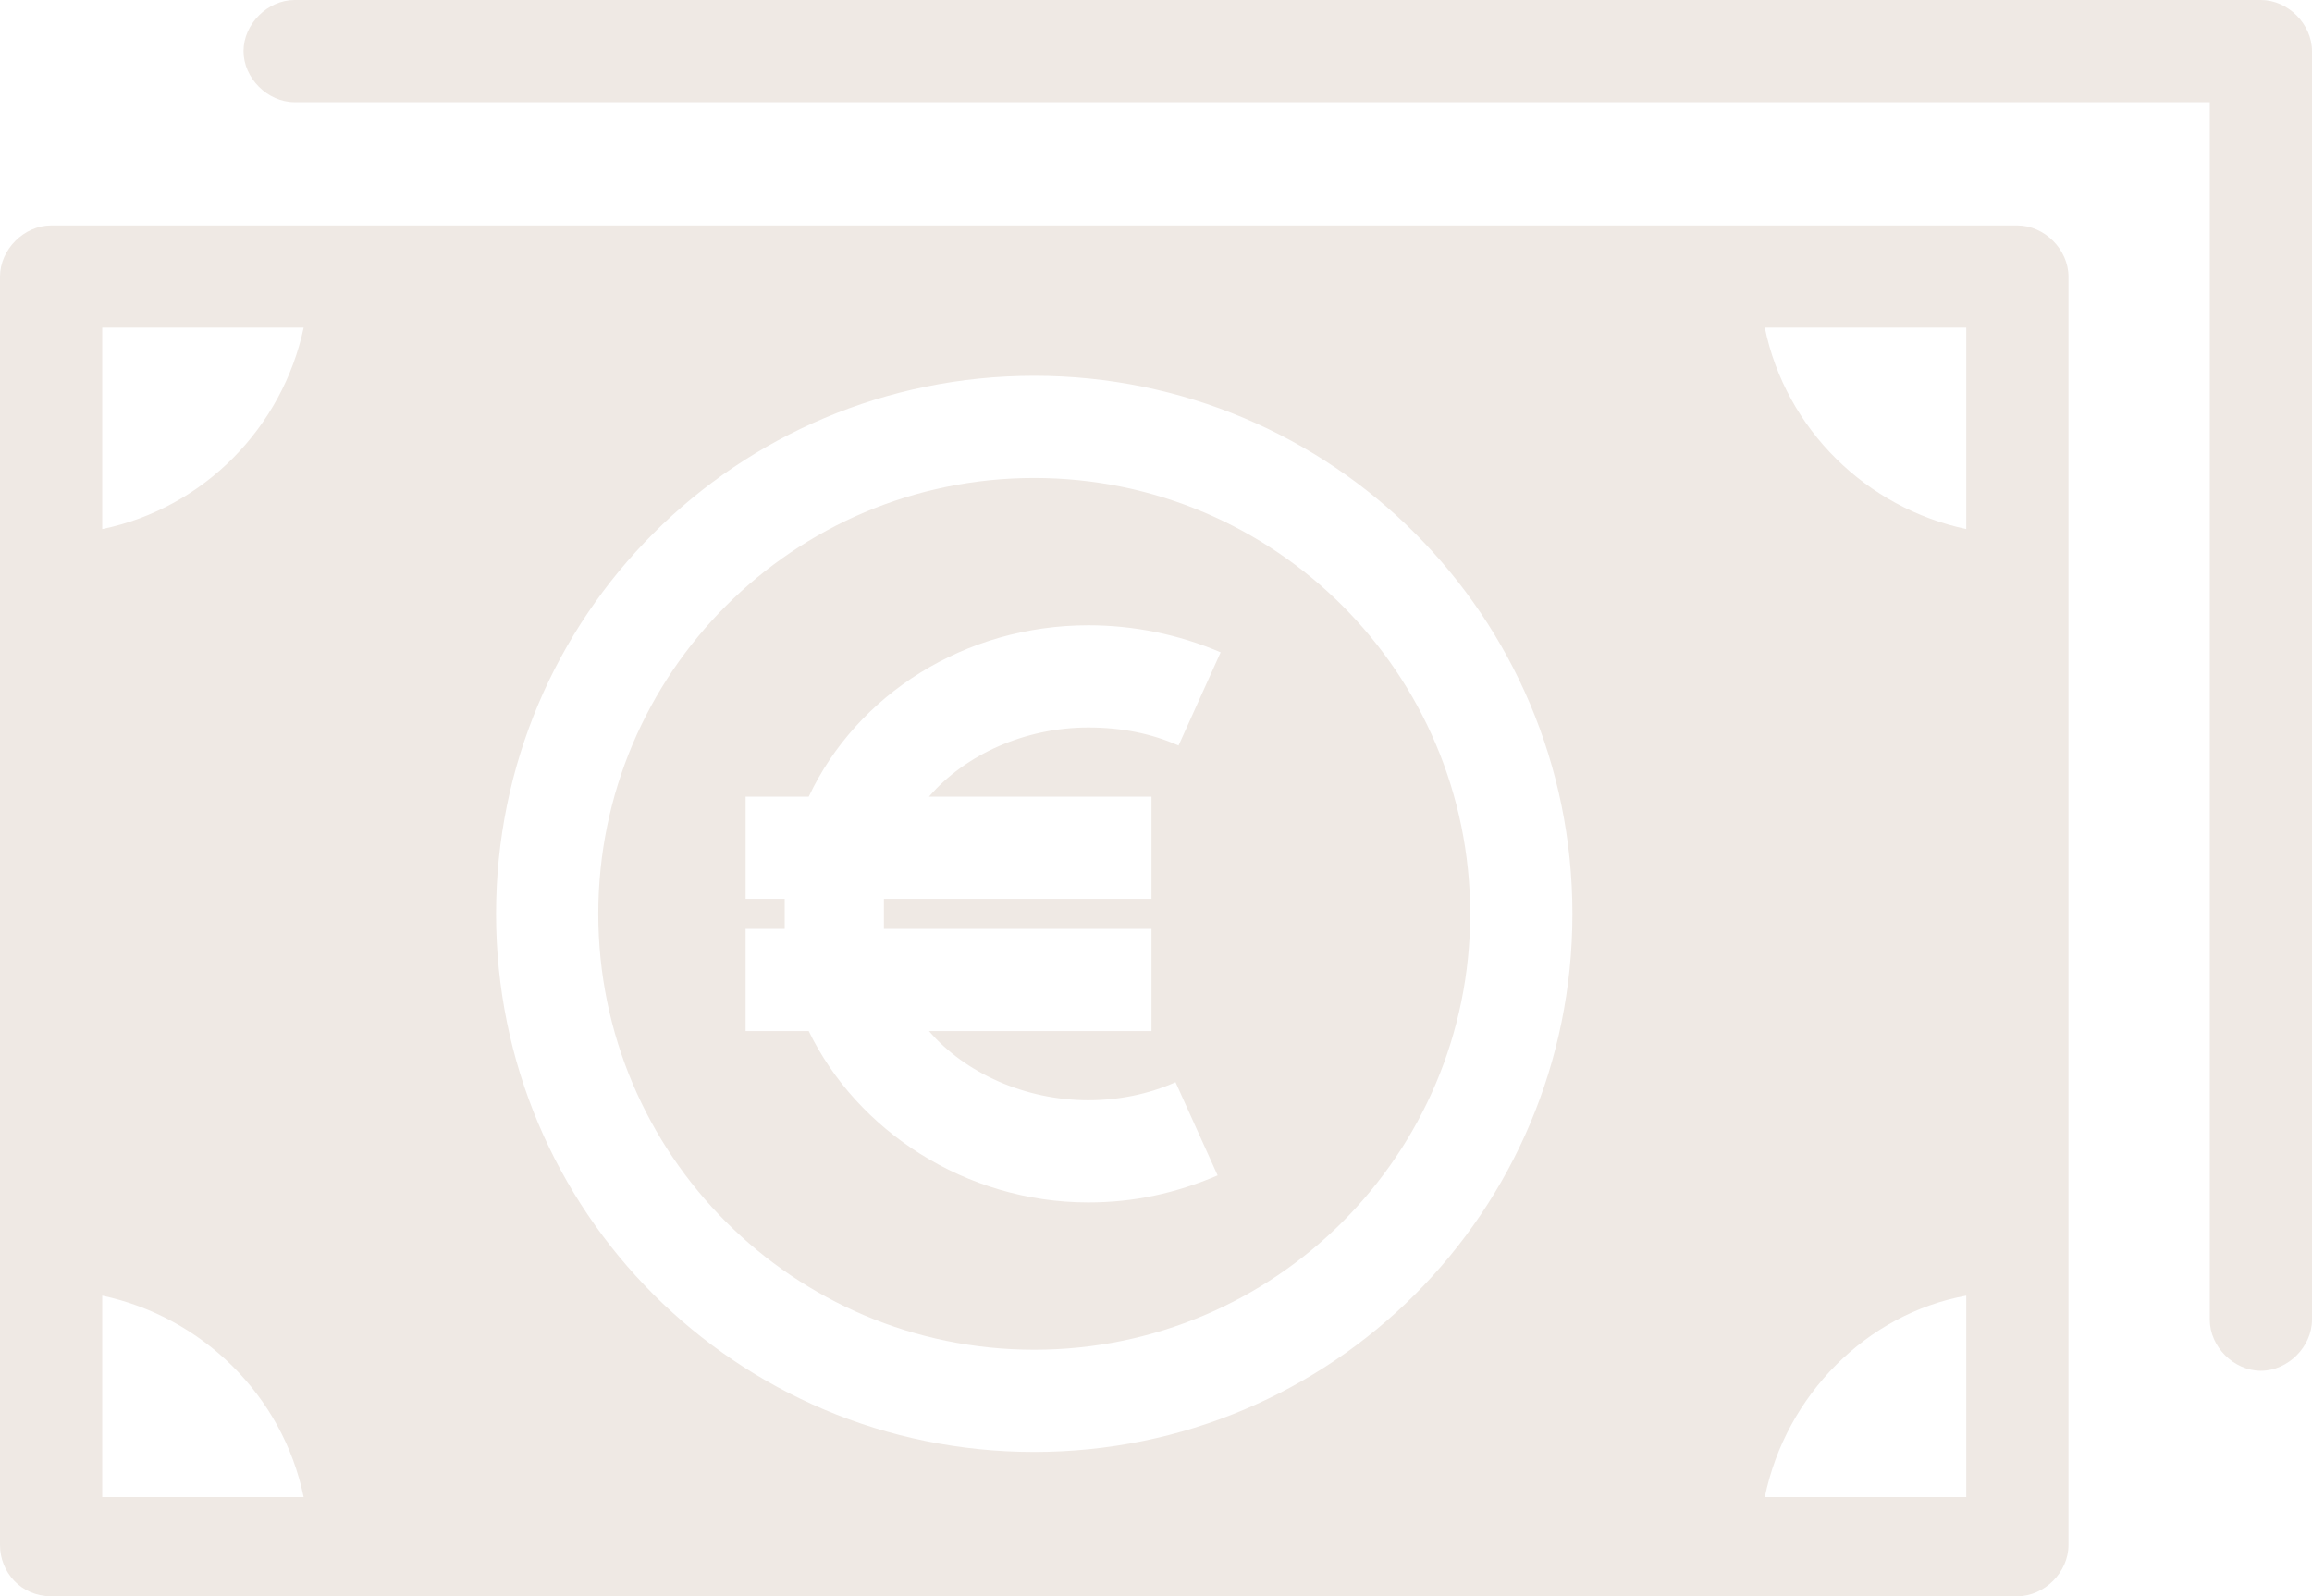
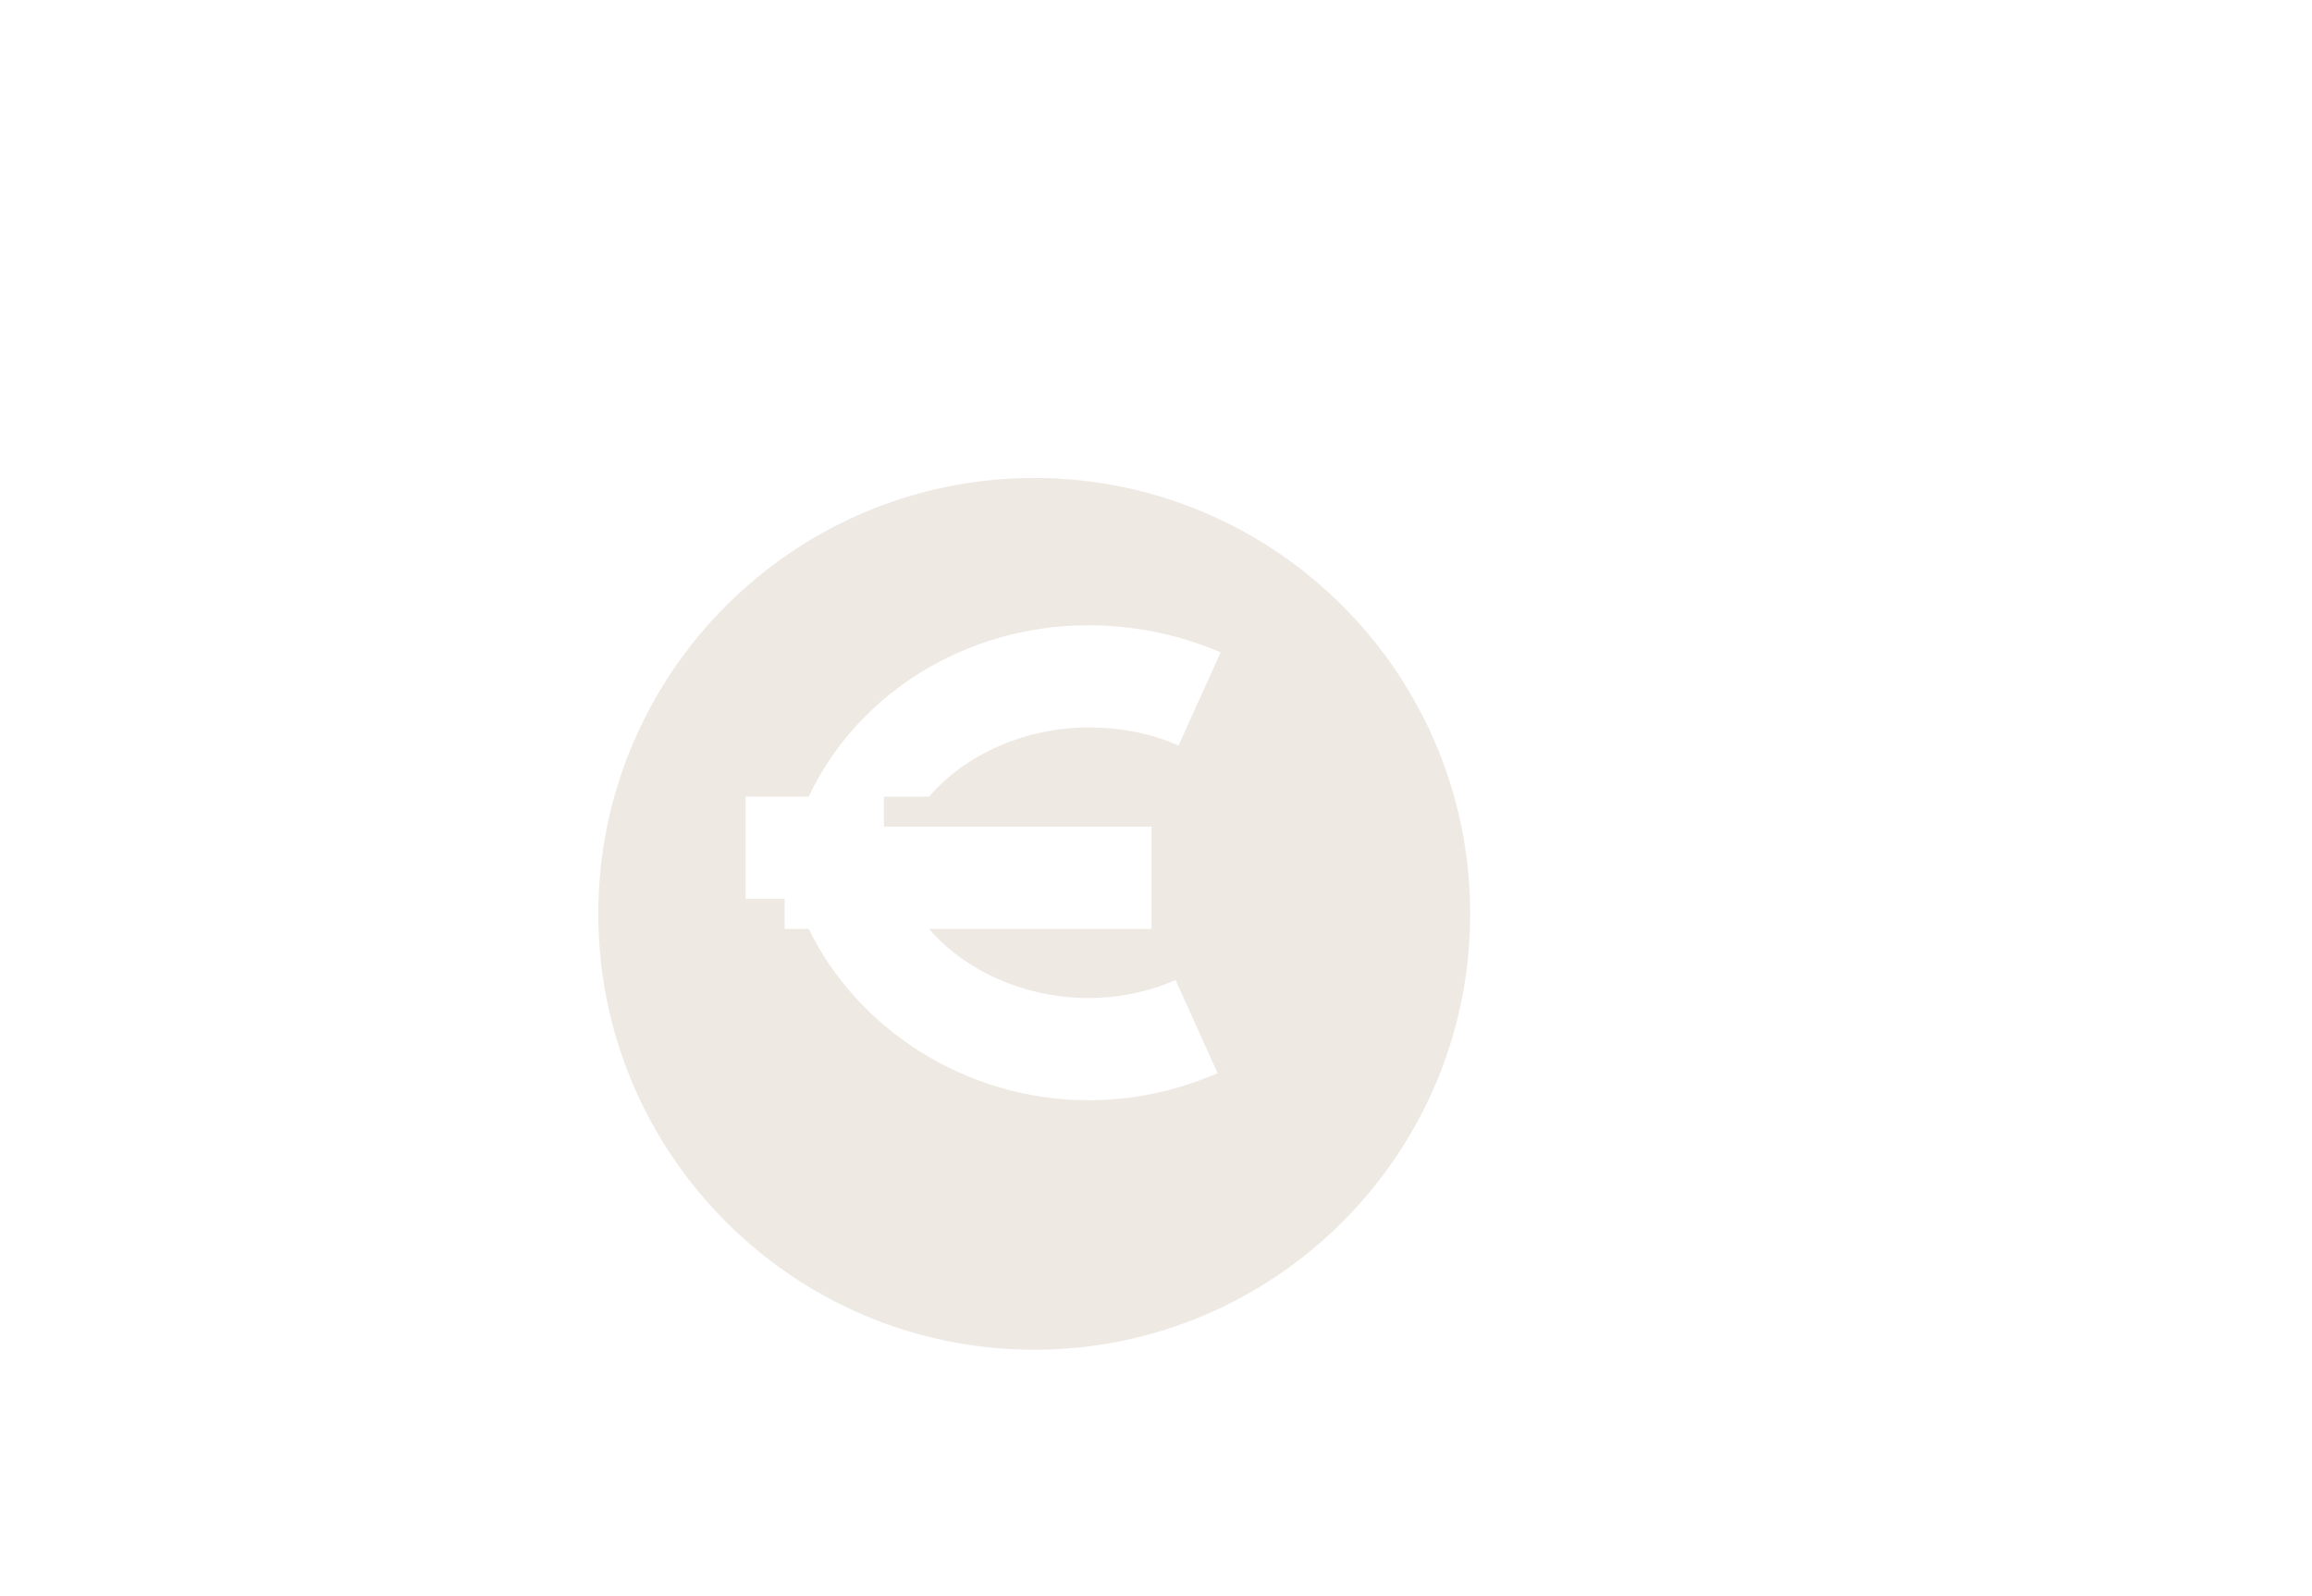
<svg xmlns="http://www.w3.org/2000/svg" fill="#efe9e4" height="53.1" preserveAspectRatio="xMidYMid meet" version="1" viewBox="7.6 18.8 76.9 53.1" width="76.9" zoomAndPan="magnify">
  <g id="change1_1">
-     <path d="M15.7,20.5c0,0.9,0.8,1.7,1.7,1.7h63.7v40.5c0,0.9,0.8,1.7,1.7,1.7s1.7-0.8,1.7-1.7V20.5c0-0.9-0.8-1.7-1.7-1.7H17.4 C16.5,18.8,15.7,19.6,15.7,20.5z" fill="inherit" />
-     <path d="M9.3,71.9h65.4c0.9,0,1.7-0.8,1.7-1.7V28c0-0.9-0.8-1.7-1.7-1.7H9.3c-0.9,0-1.7,0.8-1.7,1.7v42.2 C7.6,71.1,8.3,71.9,9.3,71.9z M73,29.7v6.7c-3.3-0.7-6-3.3-6.7-6.7H73z M73,61.9v6.7h-6.7C67,65.2,69.7,62.5,73,61.9z M42,31.3 c9.9,0,17.9,8,17.9,17.9s-8,17.9-17.9,17.9s-17.9-8-17.9-17.9S32.1,31.3,42,31.3z M11,29.7h6.7c-0.7,3.3-3.3,6-6.7,6.7V29.7z M11,61.9c3.3,0.7,6,3.3,6.7,6.7H11V61.9z" fill="inherit" />
-     <path d="M42,63.7c8,0,14.5-6.5,14.5-14.5S50,34.7,42,34.7c-8,0-14.5,6.5-14.5,14.5S34,63.7,42,63.7z M32.4,49.7h1.3 c0-0.2,0-0.3,0-0.5c0-0.2,0-0.3,0-0.5h-1.3v-3.4h2.1c1.6-3.4,5.2-5.7,9.3-5.7c1.5,0,3,0.3,4.4,0.9l-1.4,3.1c-0.9-0.4-1.9-0.6-3-0.6 c-2.1,0-4.1,0.9-5.3,2.3h7.4v3.4H37c0,0.2,0,0.3,0,0.5c0,0.2,0,0.3,0,0.5h8.9v3.4h-7.4c1.2,1.4,3.2,2.3,5.3,2.3c1,0,2-0.2,2.9-0.6 l1.4,3.1c-1.4,0.6-2.8,0.9-4.3,0.9c-4.1,0-7.7-2.4-9.3-5.7h-2.1V49.7z" fill="inherit" />
+     <path d="M42,63.7c8,0,14.5-6.5,14.5-14.5S50,34.7,42,34.7c-8,0-14.5,6.5-14.5,14.5S34,63.7,42,63.7z M32.4,49.7h1.3 c0-0.2,0-0.3,0-0.5c0-0.2,0-0.3,0-0.5h-1.3v-3.4h2.1c1.6-3.4,5.2-5.7,9.3-5.7c1.5,0,3,0.3,4.4,0.9l-1.4,3.1c-0.9-0.4-1.9-0.6-3-0.6 c-2.1,0-4.1,0.9-5.3,2.3h7.4H37c0,0.2,0,0.3,0,0.5c0,0.2,0,0.3,0,0.5h8.9v3.4h-7.4c1.2,1.4,3.2,2.3,5.3,2.3c1,0,2-0.2,2.9-0.6 l1.4,3.1c-1.4,0.6-2.8,0.9-4.3,0.9c-4.1,0-7.7-2.4-9.3-5.7h-2.1V49.7z" fill="inherit" />
  </g>
</svg>